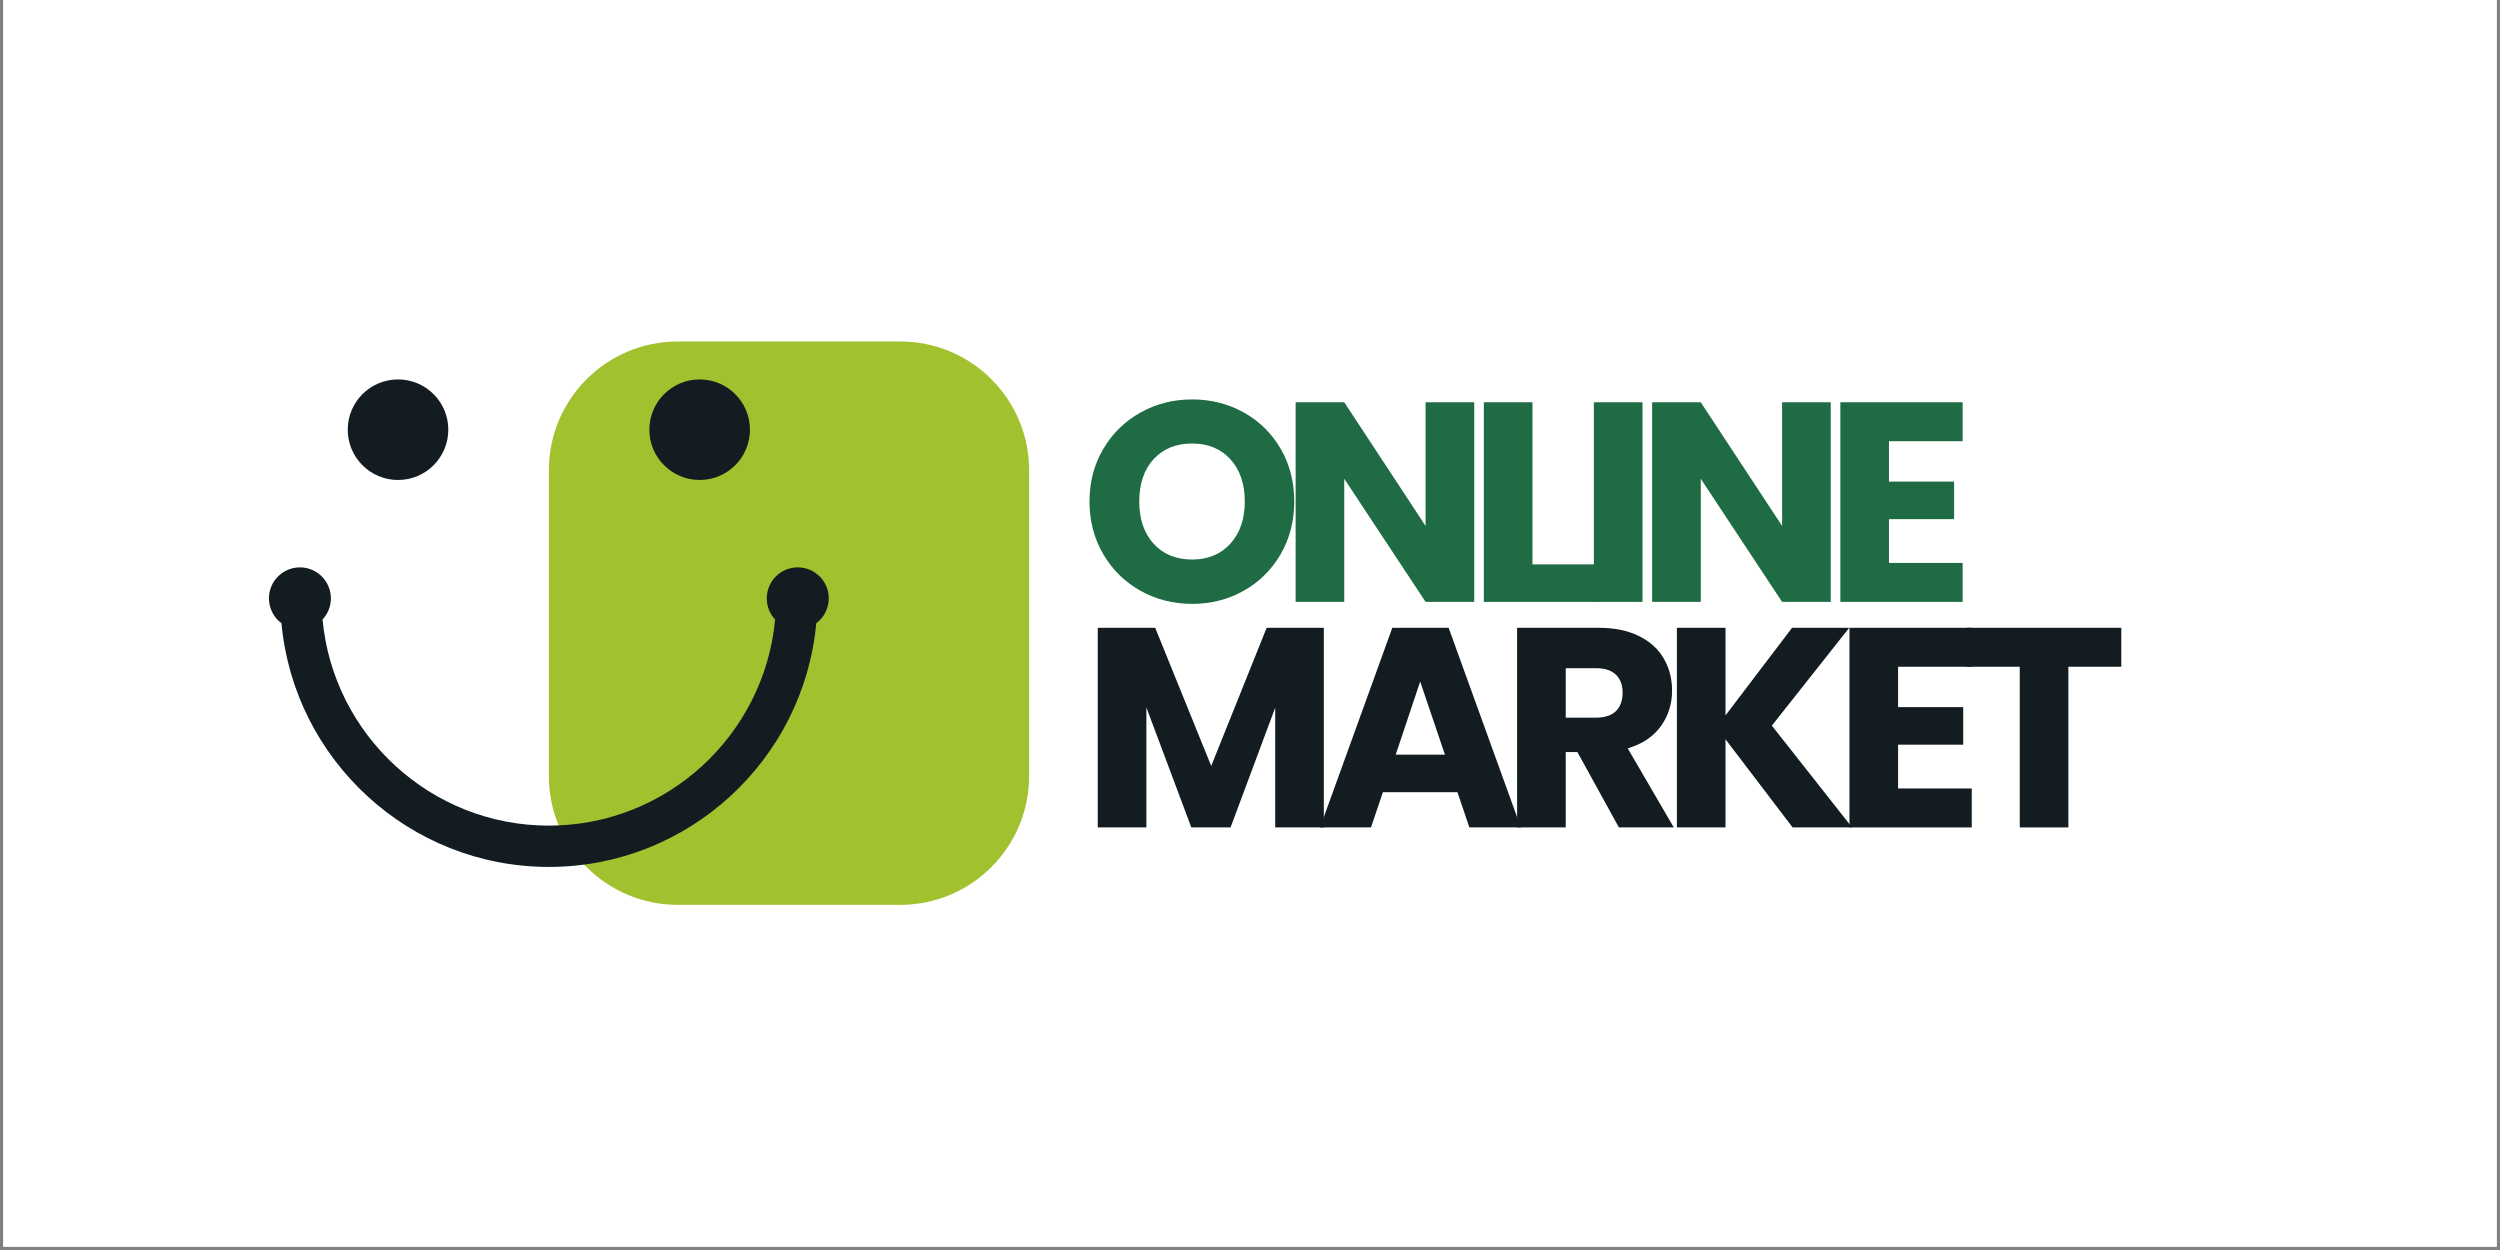
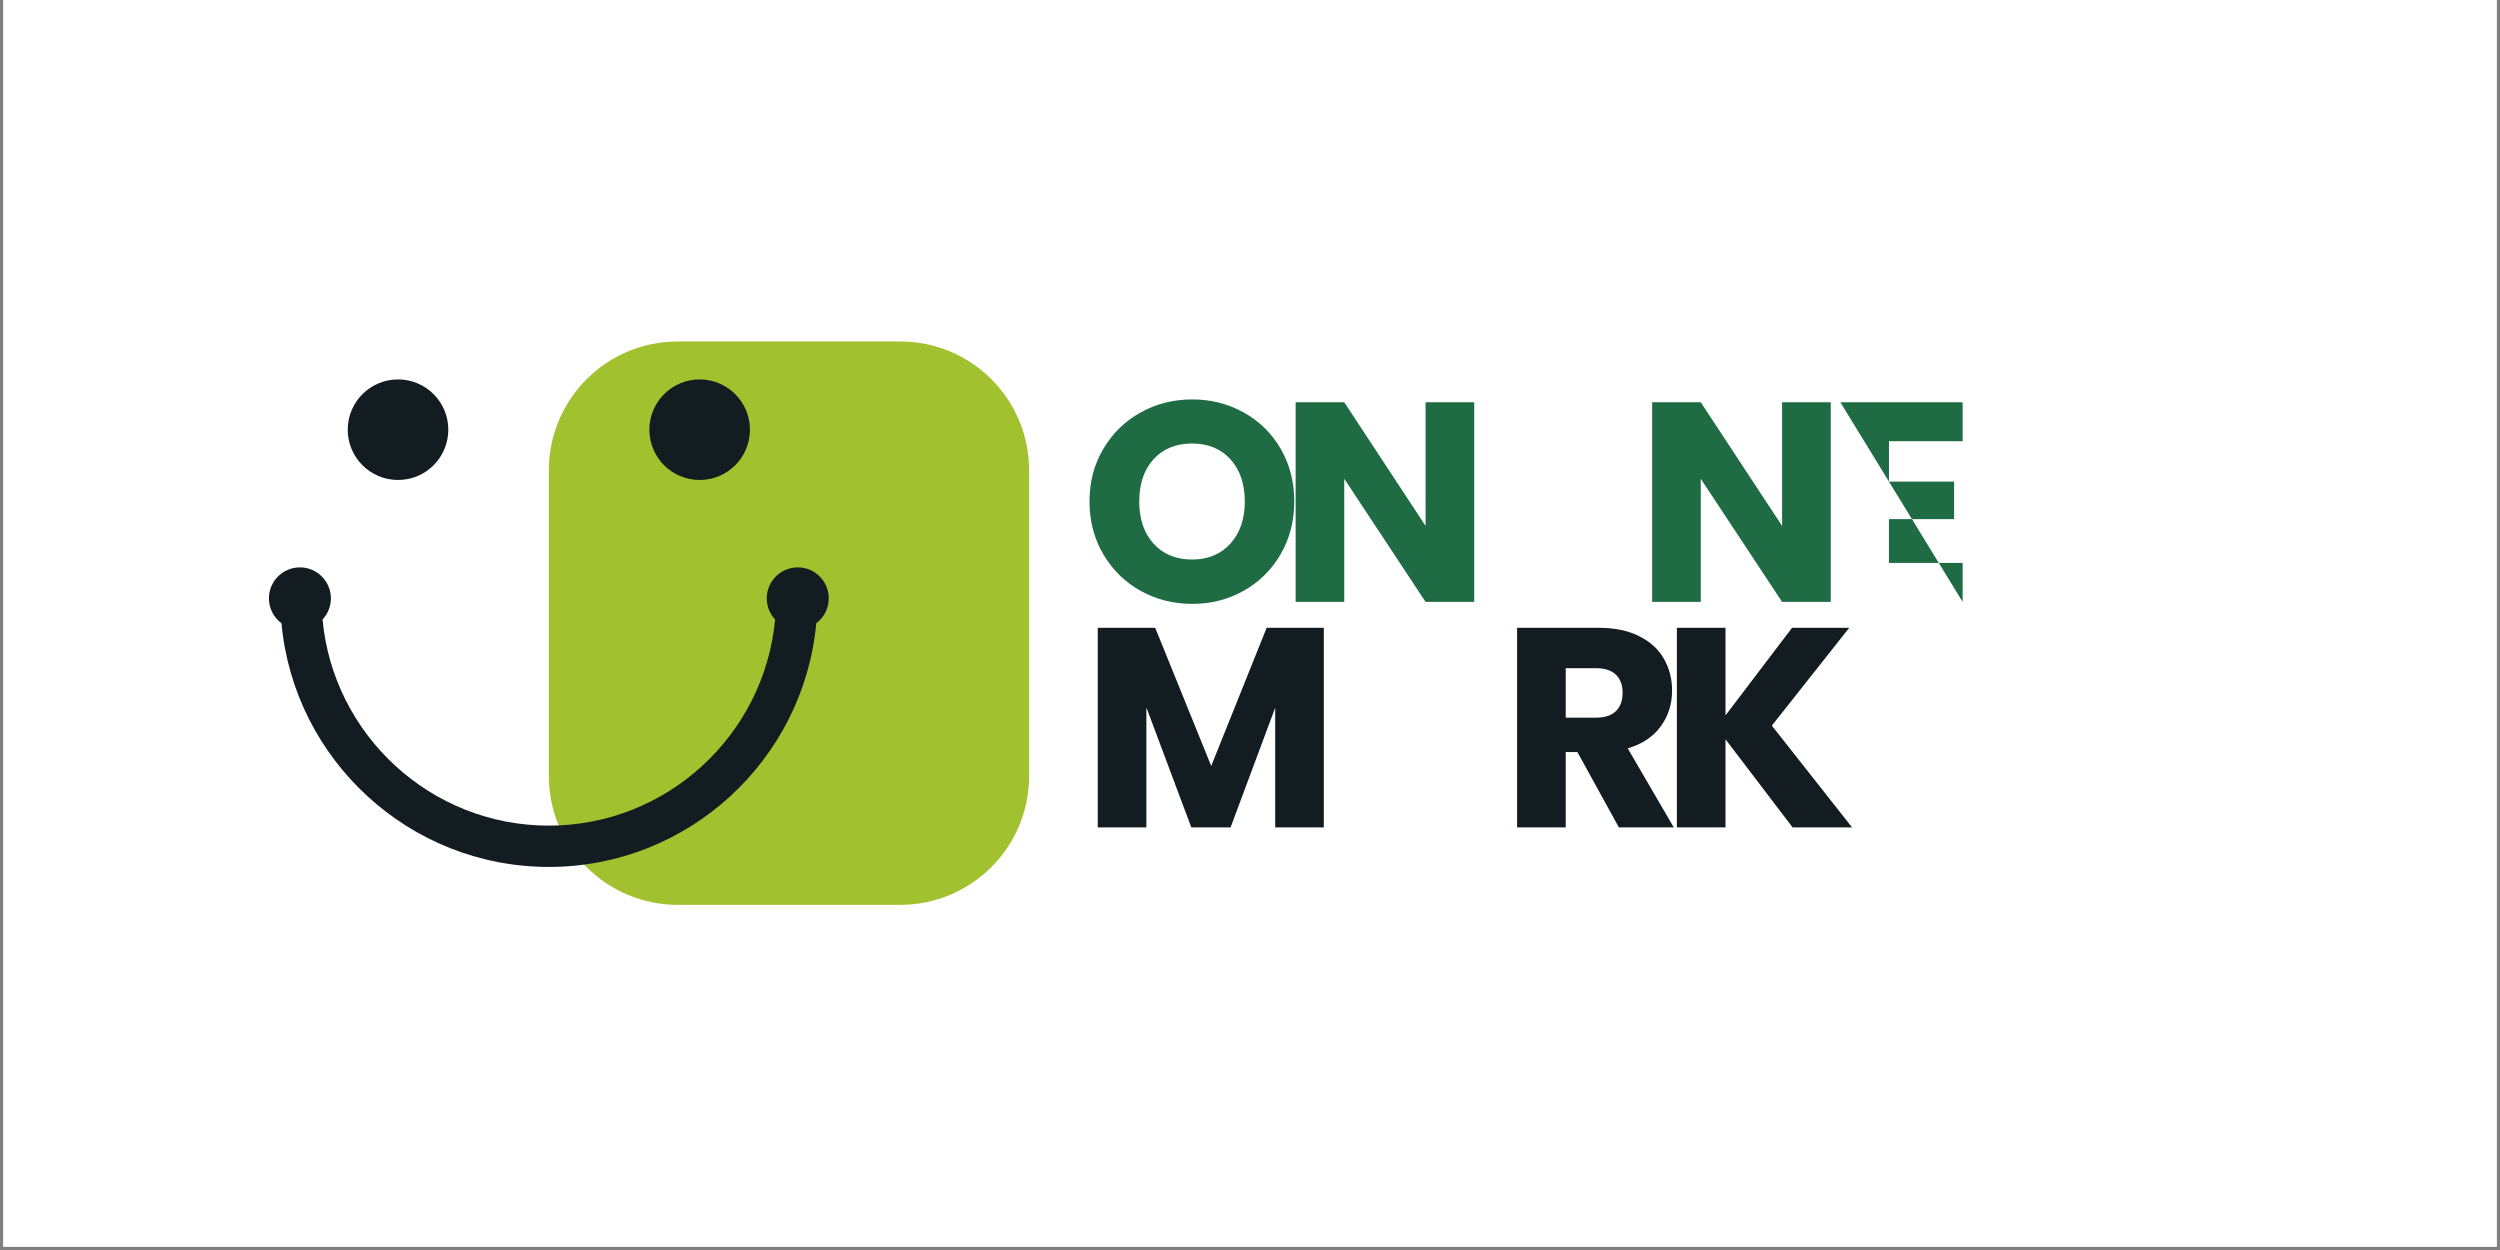
<svg xmlns="http://www.w3.org/2000/svg" version="1.0" preserveAspectRatio="xMidYMid meet" height="250" viewBox="0 0 375 187.5" zoomAndPan="magnify" width="500">
  <rect x="0" y="0" width="375" height="187.5" fill="#808080" stroke="none" />
  <defs>
    <g />
    <clipPath id="0b95693d00">
      <path clip-rule="nonzero" d="M 0.5 0 L 374.5 0 L 374.5 187 L 0.5 187 Z M 0.5 0" />
    </clipPath>
    <clipPath id="bcf42a4077">
      <path clip-rule="nonzero" d="M 82 51.211 L 154.785 51.211 L 154.785 135.738 L 82 135.738 Z M 82 51.211" />
    </clipPath>
    <clipPath id="14013f4d05">
      <path clip-rule="nonzero" d="M 40.34 56 L 125 56 L 125 131 L 40.34 131 Z M 40.34 56" />
    </clipPath>
  </defs>
  <g clip-path="url(#0b95693d00)">
    <path fill-rule="nonzero" fill-opacity="1" d="M 0.5 0 L 374.5 0 L 374.5 187 L 0.5 187 Z M 0.5 0" fill="#ffffff" />
    <path fill-rule="nonzero" fill-opacity="1" d="M 0.5 0 L 374.5 0 L 374.5 187 L 0.5 187 Z M 0.5 0" fill="#ffffff" />
  </g>
  <g clip-path="url(#bcf42a4077)">
    <path fill-rule="nonzero" fill-opacity="1" d="M 135.043 51.223 L 101.66 51.223 C 90.98 51.223 82.328 59.875 82.328 70.551 L 82.328 116.398 C 82.328 127.074 90.98 135.727 101.656 135.727 L 135.035 135.727 C 145.711 135.727 154.367 127.074 154.367 116.398 L 154.367 70.551 C 154.371 59.875 145.719 51.223 135.043 51.223 Z M 135.043 51.223" fill="#a1c12f" />
  </g>
  <g clip-path="url(#14013f4d05)">
    <path fill-rule="nonzero" fill-opacity="1" d="M 112.492 64.453 C 112.492 68.621 109.117 71.996 104.949 71.996 C 100.781 71.996 97.406 68.621 97.406 64.453 C 97.406 60.289 100.785 56.914 104.949 56.914 C 109.117 56.914 112.492 60.289 112.492 64.453 Z M 59.703 56.914 C 55.535 56.914 52.16 60.289 52.16 64.453 C 52.16 68.621 55.535 71.996 59.703 71.996 C 63.871 71.996 67.246 68.621 67.246 64.453 C 67.246 60.289 63.871 56.914 59.703 56.914 Z M 124.312 89.754 C 124.312 87.188 122.234 85.105 119.664 85.105 C 117.102 85.105 115.016 87.184 115.016 89.754 C 115.016 90.98 115.488 92.09 116.266 92.922 C 114.66 110.238 100.051 123.844 82.324 123.844 C 64.598 123.844 49.988 110.238 48.383 92.922 C 49.16 92.09 49.633 90.98 49.633 89.754 C 49.633 87.188 47.551 85.105 44.984 85.105 C 42.418 85.109 40.34 87.188 40.34 89.754 C 40.34 91.281 41.078 92.637 42.219 93.488 C 44.109 113.957 61.375 130.039 82.328 130.039 C 103.281 130.039 120.551 113.957 122.441 93.488 C 123.578 92.637 124.312 91.285 124.312 89.754 Z M 124.312 89.754" fill="#121c21" />
  </g>
  <g fill-opacity="1" fill="#1f6b43">
    <g transform="translate(162.018, 90.284)">
      <g>
        <path d="M 16.805 0.297 C 13.992 0.297 11.41 -0.355 9.062 -1.664 C 6.719 -2.973 4.855 -4.797 3.477 -7.145 C 2.098 -9.492 1.406 -12.129 1.406 -15.059 C 1.406 -17.988 2.098 -20.617 3.477 -22.949 C 4.855 -25.281 6.719 -27.102 9.062 -28.41 C 11.41 -29.719 13.992 -30.371 16.805 -30.371 C 19.621 -30.371 22.203 -29.719 24.547 -28.41 C 26.895 -27.102 28.742 -25.281 30.094 -22.949 C 31.445 -20.617 32.121 -17.988 32.121 -15.059 C 32.121 -12.129 31.438 -9.492 30.074 -7.145 C 28.707 -4.797 26.859 -2.973 24.527 -1.664 C 22.195 -0.355 19.621 0.297 16.805 0.297 Z M 16.805 -6.355 C 19.195 -6.355 21.109 -7.152 22.543 -8.746 C 23.98 -10.336 24.699 -12.441 24.699 -15.059 C 24.699 -17.703 23.98 -19.812 22.543 -21.391 C 21.109 -22.969 19.195 -23.758 16.805 -23.758 C 14.391 -23.758 12.461 -22.977 11.027 -21.414 C 9.59 -19.848 8.871 -17.73 8.871 -15.059 C 8.871 -12.414 9.59 -10.301 11.027 -8.723 C 12.461 -7.145 14.391 -6.355 16.805 -6.355 Z M 16.805 -6.355" />
      </g>
    </g>
  </g>
  <g fill-opacity="1" fill="#1f6b43">
    <g transform="translate(191.7, 90.284)">
      <g>
        <path d="M 29.434 0 L 22.137 0 L 9.938 -18.469 L 9.938 0 L 2.645 0 L 2.645 -29.945 L 9.938 -29.945 L 22.137 -11.391 L 22.137 -29.945 L 29.434 -29.945 Z M 29.434 0" />
      </g>
    </g>
  </g>
  <g fill-opacity="1" fill="#1f6b43">
    <g transform="translate(219.931, 90.284)">
      <g>
-         <path d="M 9.938 -5.629 L 19.492 -5.629 L 19.492 0 L 2.645 0 L 2.645 -29.945 L 9.938 -29.945 Z M 9.938 -5.629" />
-       </g>
+         </g>
    </g>
  </g>
  <g fill-opacity="1" fill="#1f6b43">
    <g transform="translate(236.435, 90.284)">
      <g>
-         <path d="M 2.645 -29.945 L 9.938 -29.945 L 9.938 0 L 2.645 0 Z M 2.645 -29.945" />
-       </g>
+         </g>
    </g>
  </g>
  <g fill-opacity="1" fill="#1f6b43">
    <g transform="translate(245.177, 90.284)">
      <g>
        <path d="M 29.434 0 L 22.137 0 L 9.938 -18.469 L 9.938 0 L 2.645 0 L 2.645 -29.945 L 9.938 -29.945 L 22.137 -11.391 L 22.137 -29.945 L 29.434 -29.945 Z M 29.434 0" />
      </g>
    </g>
  </g>
  <g fill-opacity="1" fill="#1f6b43">
    <g transform="translate(273.408, 90.284)">
      <g>
-         <path d="M 9.938 -24.102 L 9.938 -18.043 L 19.707 -18.043 L 19.707 -12.414 L 9.938 -12.414 L 9.938 -5.844 L 20.988 -5.844 L 20.988 0 L 2.645 0 L 2.645 -29.945 L 20.988 -29.945 L 20.988 -24.102 Z M 9.938 -24.102" />
+         <path d="M 9.938 -24.102 L 9.938 -18.043 L 19.707 -18.043 L 19.707 -12.414 L 9.938 -12.414 L 9.938 -5.844 L 20.988 -5.844 L 20.988 0 L 2.645 -29.945 L 20.988 -29.945 L 20.988 -24.102 Z M 9.938 -24.102" />
      </g>
    </g>
  </g>
  <g fill-opacity="1" fill="#121c21">
    <g transform="translate(162.018, 124.114)">
      <g>
        <path d="M 36.555 -29.945 L 36.555 0 L 29.262 0 L 29.262 -17.957 L 22.566 0 L 16.68 0 L 9.938 -18 L 9.938 0 L 2.645 0 L 2.645 -29.945 L 11.262 -29.945 L 19.664 -9.215 L 27.98 -29.945 Z M 36.555 -29.945" />
      </g>
    </g>
  </g>
  <g fill-opacity="1" fill="#121c21">
    <g transform="translate(197.329, 124.114)">
      <g>
-         <path d="M 21.285 -5.289 L 10.109 -5.289 L 8.316 0 L 0.684 0 L 11.516 -29.945 L 19.965 -29.945 L 30.797 0 L 23.078 0 Z M 19.41 -10.918 L 15.699 -21.883 L 12.027 -10.918 Z M 19.41 -10.918" />
-       </g>
+         </g>
    </g>
  </g>
  <g fill-opacity="1" fill="#121c21">
    <g transform="translate(224.921, 124.114)">
      <g>
        <path d="M 17.914 0 L 11.688 -11.305 L 9.938 -11.305 L 9.938 0 L 2.645 0 L 2.645 -29.945 L 14.887 -29.945 C 17.246 -29.945 19.258 -29.531 20.922 -28.707 C 22.586 -27.883 23.832 -26.754 24.656 -25.316 C 25.48 -23.879 25.891 -22.281 25.891 -20.516 C 25.891 -18.527 25.332 -16.75 24.207 -15.184 C 23.082 -13.621 21.426 -12.512 19.238 -11.859 L 26.148 0 Z M 9.938 -16.465 L 14.461 -16.465 C 15.797 -16.465 16.801 -16.793 17.469 -17.445 C 18.137 -18.102 18.469 -19.023 18.469 -20.219 C 18.469 -21.355 18.137 -22.254 17.469 -22.906 C 16.801 -23.559 15.797 -23.887 14.461 -23.887 L 9.938 -23.887 Z M 9.938 -16.465" />
      </g>
    </g>
  </g>
  <g fill-opacity="1" fill="#121c21">
    <g transform="translate(248.888, 124.114)">
      <g>
        <path d="M 20.004 0 L 9.938 -13.223 L 9.938 0 L 2.645 0 L 2.645 -29.945 L 9.938 -29.945 L 9.938 -16.805 L 19.922 -29.945 L 28.496 -29.945 L 16.891 -15.27 L 28.922 0 Z M 20.004 0" />
      </g>
    </g>
  </g>
  <g fill-opacity="1" fill="#121c21">
    <g transform="translate(274.774, 124.114)">
      <g>
-         <path d="M 9.938 -24.102 L 9.938 -18.043 L 19.707 -18.043 L 19.707 -12.414 L 9.938 -12.414 L 9.938 -5.844 L 20.988 -5.844 L 20.988 0 L 2.645 0 L 2.645 -29.945 L 20.988 -29.945 L 20.988 -24.102 Z M 9.938 -24.102" />
-       </g>
+         </g>
    </g>
  </g>
  <g fill-opacity="1" fill="#121c21">
    <g transform="translate(294.007, 124.114)">
      <g>
-         <path d="M 24.188 -29.945 L 24.188 -24.102 L 16.25 -24.102 L 16.25 0 L 8.957 0 L 8.957 -24.102 L 1.023 -24.102 L 1.023 -29.945 Z M 24.188 -29.945" />
-       </g>
+         </g>
    </g>
  </g>
</svg>